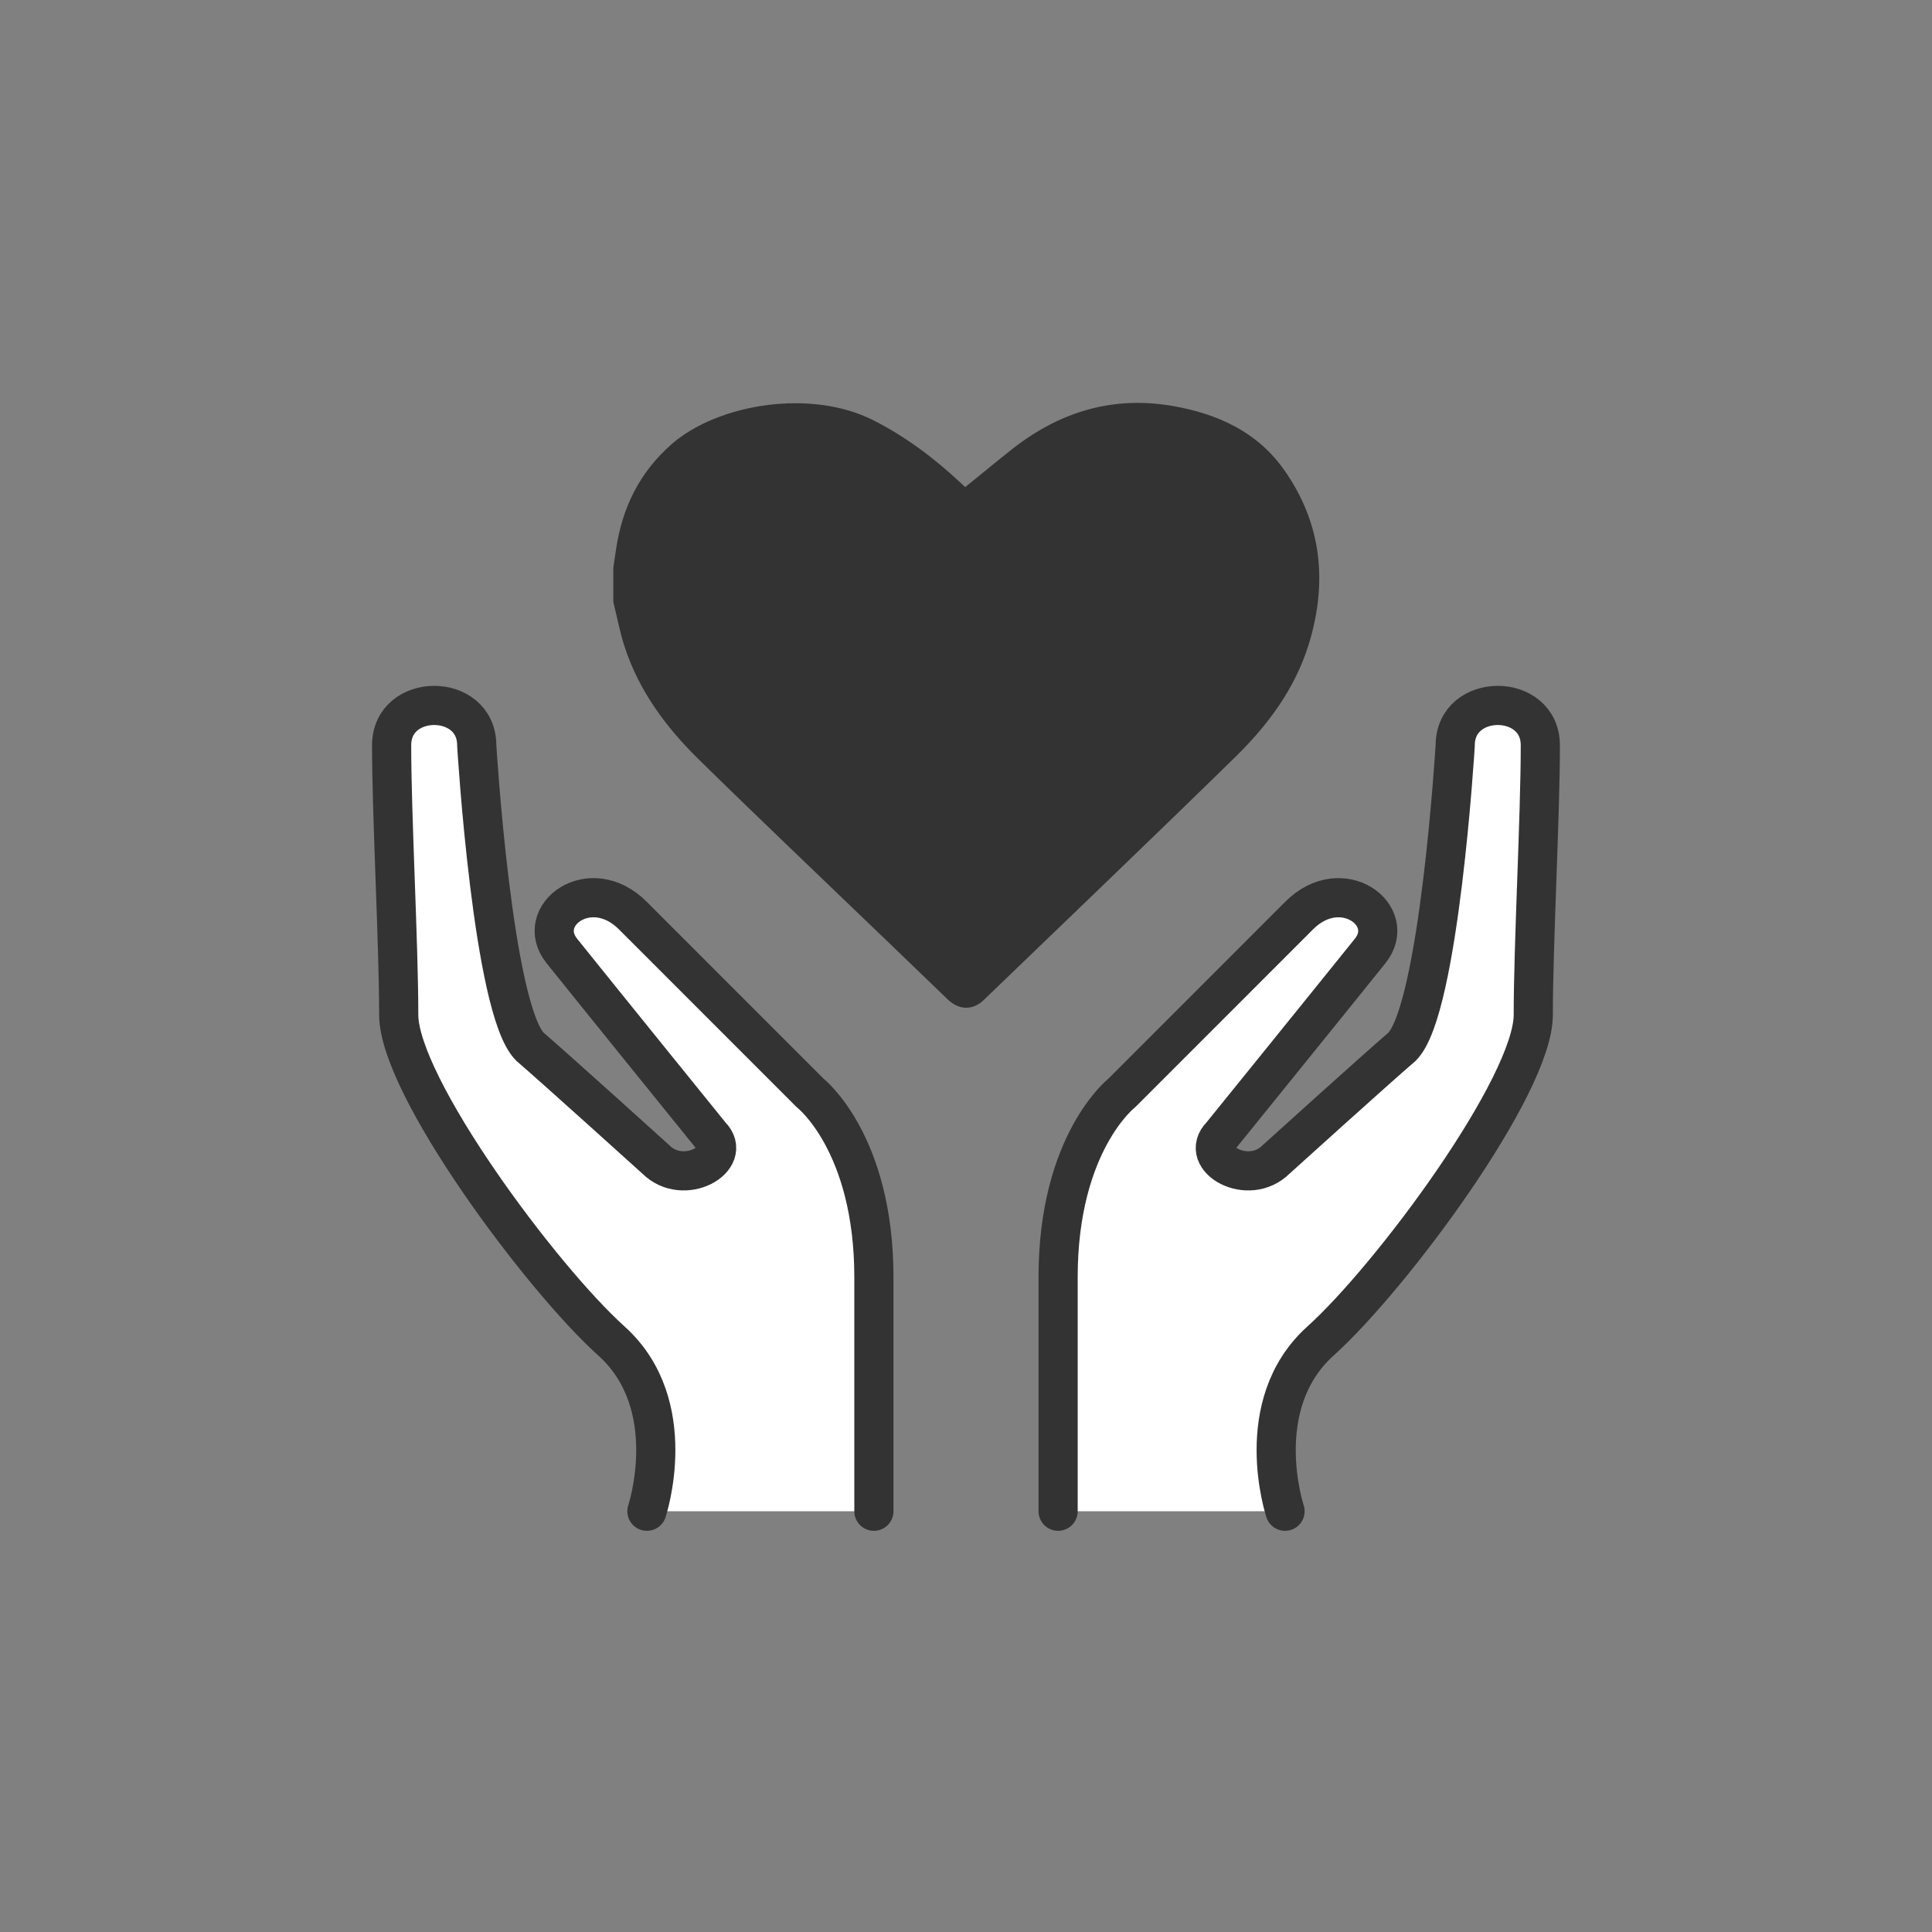
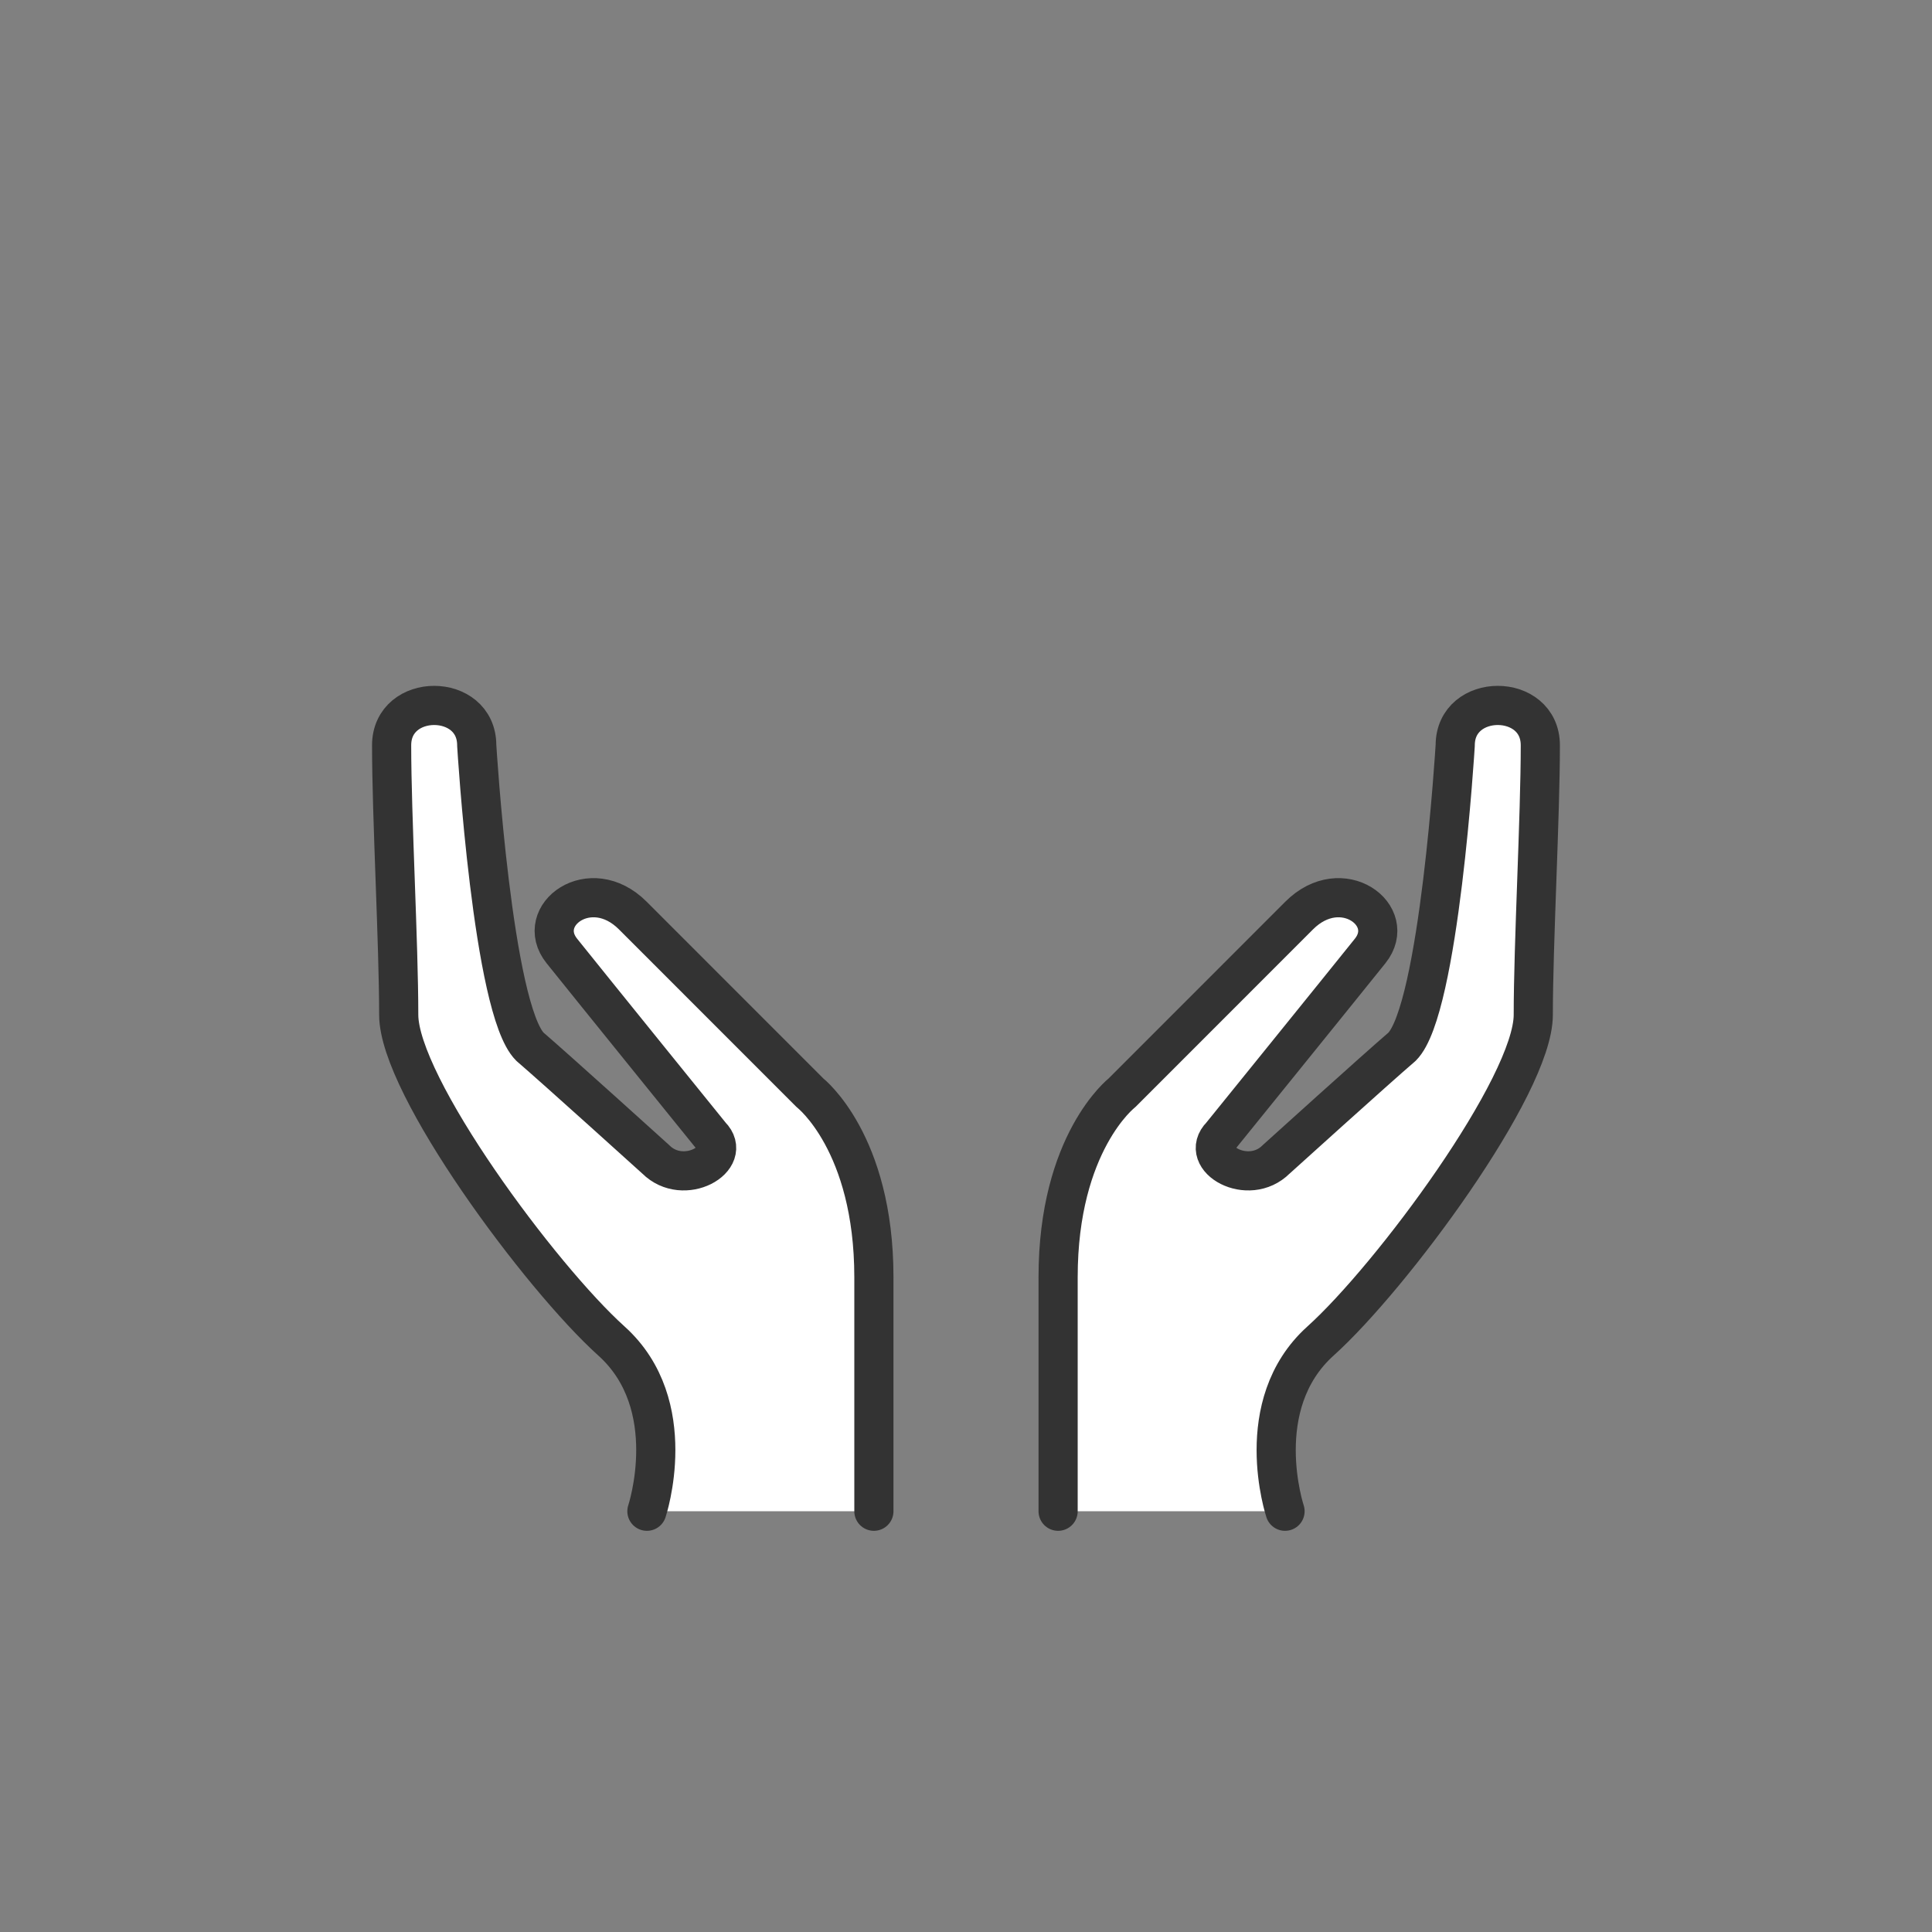
<svg xmlns="http://www.w3.org/2000/svg" width="37" height="37" viewBox="0 0 37 37" fill="none">
  <rect x="0" y="0" width="37" height="37" fill="#808080" stroke="none" />
  <path d="M20.264 28.942V24.46C20.264 21.879 21.486 20.929 21.486 20.929L24.881 17.533C25.696 16.718 26.783 17.533 26.24 18.212C25.696 18.891 23.387 21.744 23.387 21.744C22.946 22.185 23.906 22.738 24.44 22.203C24.44 22.203 26.375 20.453 26.851 20.046C27.564 19.333 27.869 14.274 27.869 14.274C27.869 13.255 29.499 13.255 29.499 14.274C29.499 15.632 29.364 18.076 29.364 19.435C29.364 20.793 26.647 24.46 25.289 25.682C23.931 26.905 24.61 28.942 24.61 28.942" fill="white" />
  <path d="M20.264 28.942V24.46C20.264 21.879 21.486 20.929 21.486 20.929L24.881 17.533C25.696 16.718 26.783 17.533 26.24 18.212C25.696 18.891 23.387 21.744 23.387 21.744C22.946 22.185 23.906 22.738 24.44 22.203C24.44 22.203 26.375 20.453 26.851 20.046C27.564 19.333 27.869 14.274 27.869 14.274C27.869 13.255 29.499 13.255 29.499 14.274C29.499 15.632 29.364 18.076 29.364 19.435C29.364 20.793 26.647 24.46 25.289 25.682C23.931 26.905 24.61 28.942 24.61 28.942" stroke="#333333" stroke-width="0.75" stroke-linecap="round" stroke-linejoin="round" />
  <path d="M16.736 28.942V24.46C16.736 21.879 15.513 20.929 15.513 20.929L12.118 17.533C11.303 16.718 10.216 17.533 10.76 18.212C11.303 18.891 13.612 21.744 13.612 21.744C14.053 22.185 13.093 22.738 12.559 22.203C12.559 22.203 10.624 20.453 10.149 20.046C9.435 19.333 9.13 14.274 9.13 14.274C9.13 13.255 7.5 13.255 7.5 14.274C7.5 15.632 7.636 18.076 7.636 19.435C7.636 20.793 10.352 24.46 11.71 25.682C13.069 26.905 12.389 28.942 12.389 28.942" fill="white" />
  <path d="M16.736 28.942V24.46C16.736 21.879 15.513 20.929 15.513 20.929L12.118 17.533C11.303 16.718 10.216 17.533 10.76 18.212C11.303 18.891 13.612 21.744 13.612 21.744C14.053 22.185 13.093 22.738 12.559 22.203C12.559 22.203 10.624 20.453 10.149 20.046C9.435 19.333 9.13 14.274 9.13 14.274C9.13 13.255 7.5 13.255 7.5 14.274C7.5 15.632 7.636 18.076 7.636 19.435C7.636 20.793 10.352 24.46 11.71 25.682C13.069 26.905 12.389 28.942 12.389 28.942" stroke="#333333" stroke-width="0.75" stroke-linecap="round" stroke-linejoin="round" />
-   <path d="M11.746 11.53C11.746 11.31 11.746 11.09 11.746 10.87C11.764 10.753 11.781 10.636 11.798 10.52C11.916 9.722 12.249 9.043 12.864 8.505C13.741 7.739 15.522 7.435 16.735 8.053C17.35 8.367 17.896 8.778 18.398 9.248C18.433 9.279 18.466 9.311 18.485 9.328C18.797 9.077 19.09 8.833 19.39 8.596C20.304 7.881 21.324 7.571 22.487 7.78C23.331 7.932 24.073 8.273 24.58 8.982C25.319 10.017 25.431 11.165 25.058 12.358C24.796 13.194 24.281 13.886 23.664 14.491C22.066 16.055 20.448 17.601 18.837 19.154C18.629 19.353 18.366 19.346 18.154 19.144C17.764 18.77 17.376 18.394 16.986 18.019C15.78 16.858 14.564 15.705 13.37 14.532C12.752 13.923 12.239 13.232 11.965 12.394C11.872 12.113 11.818 11.818 11.746 11.53Z" fill="#333333" />
</svg>